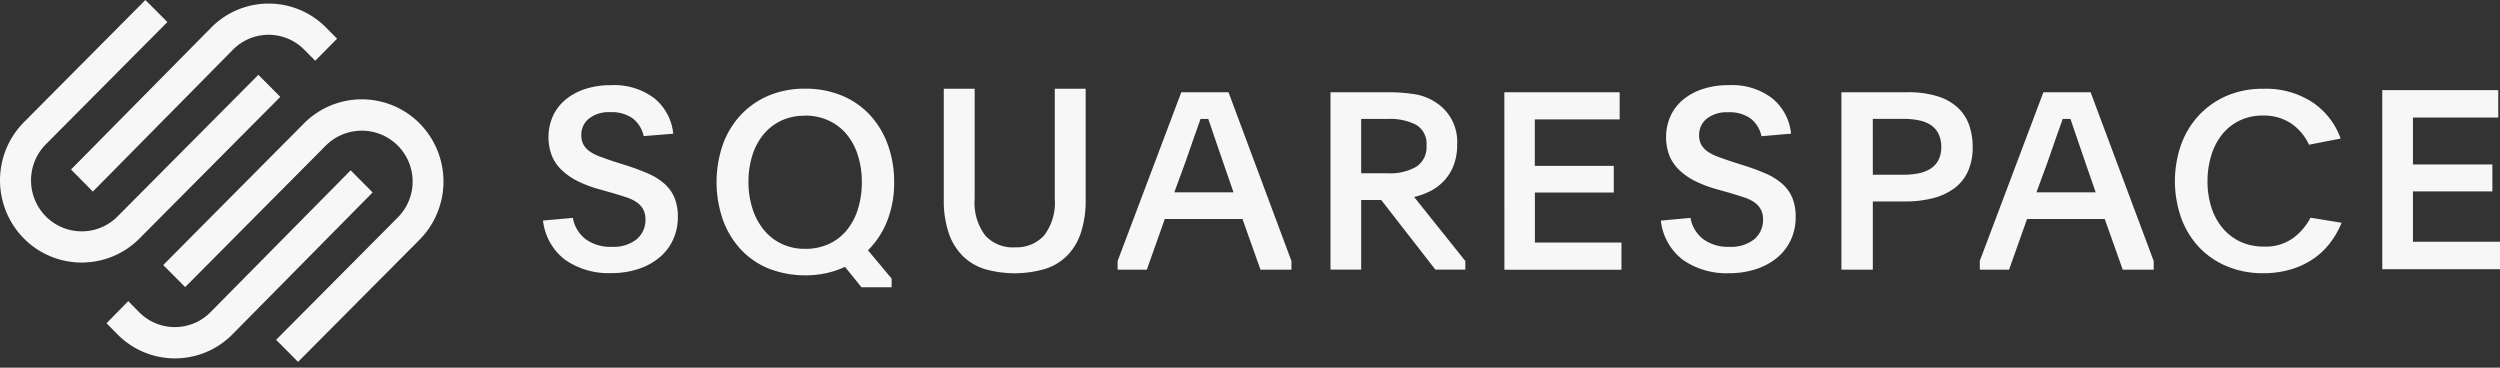
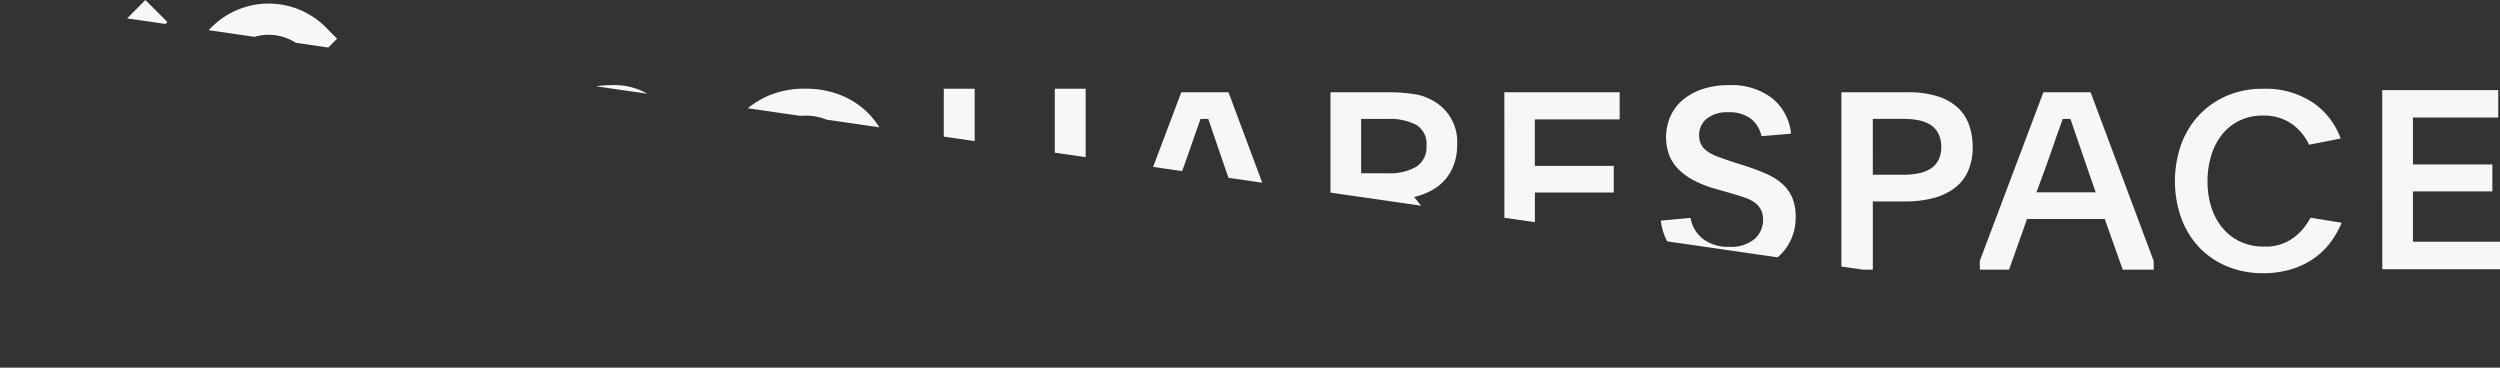
<svg xmlns="http://www.w3.org/2000/svg" width="170" height="25">
  <rect width="100%" height="100%" fill="#333333" stroke="none" />
  <defs>
    <clipPath id="b">
-       <path fill="#f7f7f7" d="M0 0h170v24.61H0z" data-name="Rectangle 2744" />
+       <path fill="#f7f7f7" d="M0 0h170v24.61z" data-name="Rectangle 2744" />
    </clipPath>
    <clipPath id="a">
      <path d="M0 0h170v25H0z" />
    </clipPath>
  </defs>
  <g clip-path="url(#a)" data-name="Artboard – 24">
    <g data-name="Group 6521">
      <g fill="#f7f7f7" fill-rule="evenodd" clip-path="url(#b)" data-name="Group 5734">
        <path d="m6.312 13.028 9.527-9.647a3.407 3.407 0 0 1 4.817-.036l.037.036.742.751 1.486-1.5-.743-.751a5.489 5.489 0 0 0-7.763-.059l-.059.059-9.527 9.644Z" data-name="Path 10858" />
        <path d="m19.06 6.587-1.492-1.5-9.574 9.63a3.436 3.436 0 0 1-4.859.017l-.016-.017a3.487 3.487 0 0 1 0-4.906L11.382 1.5 9.886 0 1.625 8.31a5.624 5.624 0 0 0 0 7.908 5.541 5.541 0 0 0 7.835.025l.025-.025Z" data-name="Path 10859" />
        <path d="M28.533 8.39a5.542 5.542 0 0 0-7.838-.024l-.024.024-9.573 9.633 1.492 1.5 9.574-9.632a3.458 3.458 0 0 1 4.875 4.906l-8.264 8.311 1.492 1.5 8.265-8.31a5.624 5.624 0 0 0 0-7.908" data-name="Path 10860" />
-         <path d="m23.844 11.581-9.529 9.646a3.406 3.406 0 0 1-4.817.036l-.036-.036-.743-.751-1.475 1.506.742.751a5.491 5.491 0 0 0 7.765.058l.058-.058 9.529-9.648Z" data-name="Path 10861" />
        <path d="M38.956 14.816a2.318 2.318 0 0 0 .864 1.445 2.848 2.848 0 0 0 1.785.522 2.5 2.5 0 0 0 1.685-.513 1.692 1.692 0 0 0 .6-1.35 1.394 1.394 0 0 0-.159-.693 1.442 1.442 0 0 0-.444-.479 2.749 2.749 0 0 0-.7-.333q-.419-.137-.939-.291l-.9-.256a7.988 7.988 0 0 1-1.441-.539 4.453 4.453 0 0 1-1.089-.743 2.888 2.888 0 0 1-.687-.983 3.567 3.567 0 0 1 .067-2.71 3.16 3.16 0 0 1 .854-1.114 4.111 4.111 0 0 1 1.327-.724 5.576 5.576 0 0 1 1.777-.262 4.5 4.5 0 0 1 2.95.9 3.549 3.549 0 0 1 1.274 2.4l-2.011.162a2.067 2.067 0 0 0-.737-1.2 2.471 2.471 0 0 0-1.541-.427 2.179 2.179 0 0 0-1.442.436 1.4 1.4 0 0 0-.52 1.12 1.317 1.317 0 0 0 .151.657 1.407 1.407 0 0 0 .436.464 3.193 3.193 0 0 0 .7.35q.411.155.929.325l.855.273a14.916 14.916 0 0 1 1.45.539 4.252 4.252 0 0 1 1.1.675 2.654 2.654 0 0 1 .7.941 3.326 3.326 0 0 1 .243 1.35 3.621 3.621 0 0 1-.335 1.564 3.439 3.439 0 0 1-.939 1.207 4.377 4.377 0 0 1-1.433.769 5.831 5.831 0 0 1-1.835.274 5.186 5.186 0 0 1-3.1-.889 3.88 3.88 0 0 1-1.526-2.688Z" data-name="Path 10862" />
        <path d="M54.733 7.869a3.719 3.719 0 0 0-1.617.34 3.468 3.468 0 0 0-1.207.943 4.233 4.233 0 0 0-.754 1.426 5.946 5.946 0 0 0-.259 1.792 5.833 5.833 0 0 0 .268 1.8 4.422 4.422 0 0 0 .762 1.444 3.528 3.528 0 0 0 1.207.959 3.63 3.63 0 0 0 1.617.347 3.787 3.787 0 0 0 1.617-.331 3.427 3.427 0 0 0 1.207-.929 4.225 4.225 0 0 0 .762-1.435 6.042 6.042 0 0 0 .268-1.842 5.911 5.911 0 0 0-.268-1.817 4.229 4.229 0 0 0-.762-1.43 3.5 3.5 0 0 0-1.215-.934 3.759 3.759 0 0 0-1.625-.34m.02-1.831a6.371 6.371 0 0 1 2.479.464 5.449 5.449 0 0 1 1.91 1.31 5.961 5.961 0 0 1 1.223 2.017 7.342 7.342 0 0 1 .436 2.569 7.052 7.052 0 0 1-.464 2.612 5.833 5.833 0 0 1-1.316 2.016l1.608 1.923v.594h-2.047l-1.123-1.39a6.318 6.318 0 0 1-1.256.425 6.907 6.907 0 0 1-3.95-.315 5.381 5.381 0 0 1-1.893-1.31 5.922 5.922 0 0 1-1.207-2.01 7.839 7.839 0 0 1 0-5.107 5.848 5.848 0 0 1 1.215-2.008 5.544 5.544 0 0 1 1.9-1.319 6.236 6.236 0 0 1 2.485-.471" data-name="Path 10863" />
        <path d="M69.006 16.816a2.532 2.532 0 0 0 2-.812 3.678 3.678 0 0 0 .719-2.487V6.036h2.1v7.538a6.918 6.918 0 0 1-.335 2.282 3.987 3.987 0 0 1-.952 1.555 3.708 3.708 0 0 1-1.519.889 7.423 7.423 0 0 1-4.049 0 3.719 3.719 0 0 1-1.503-.894 4.009 4.009 0 0 1-.952-1.555 6.917 6.917 0 0 1-.338-2.282V6.036h2.1v7.487a3.677 3.677 0 0 0 .718 2.487 2.534 2.534 0 0 0 2 .812" data-name="Path 10864" />
        <path d="M79.853 13.077h4.025l-.663-1.916q-.391-1.125-.629-1.831t-.423-1.243h-.527l-.2.571c-.068.19-.145.4-.229.639s-.177.5-.279.807-.226.655-.371 1.059Zm-3.855 4.671 4.33-11.475h3.21l4.28 11.475v.588h-2.106l-1.223-3.444h-5.283l-1.222 3.444h-1.986Z" data-name="Path 10865" />
        <path d="M92.559 11.783h1.834a3.557 3.557 0 0 0 1.909-.441 1.579 1.579 0 0 0 .7-1.44 1.486 1.486 0 0 0-.707-1.415 3.871 3.871 0 0 0-1.9-.4h-1.836Zm7.083 6.552h-2.036l-3.684-4.736H92.56v4.736h-2.087V6.273h3.92a11.721 11.721 0 0 1 1.758.126 3.634 3.634 0 0 1 1.506.579 3.169 3.169 0 0 1 1.43 2.839 3.866 3.866 0 0 1-.244 1.437 3.255 3.255 0 0 1-.65 1.041 3.364 3.364 0 0 1-.933.7 4.9 4.9 0 0 1-1.1.4l3.482 4.353Z" data-name="Path 10866" />
        <path d="M102.296 6.273h7.841v1.845h-5.769v3.16h5.369v1.815h-5.364v3.4h5.887v1.848h-7.961Z" data-name="Path 10867" />
        <path d="M114.954 14.816a2.321 2.321 0 0 0 .863 1.445 2.848 2.848 0 0 0 1.785.522 2.509 2.509 0 0 0 1.685-.513 1.7 1.7 0 0 0 .6-1.35 1.4 1.4 0 0 0-.16-.693 1.442 1.442 0 0 0-.444-.479 2.748 2.748 0 0 0-.7-.333q-.419-.137-.939-.291l-.9-.256a8.059 8.059 0 0 1-1.441-.539 4.453 4.453 0 0 1-1.089-.743 2.888 2.888 0 0 1-.687-.983 3.567 3.567 0 0 1 .067-2.71 3.16 3.16 0 0 1 .854-1.114 4.111 4.111 0 0 1 1.341-.727 5.583 5.583 0 0 1 1.779-.262 4.5 4.5 0 0 1 2.95.9 3.546 3.546 0 0 1 1.274 2.4l-2.011.171a2.066 2.066 0 0 0-.737-1.2 2.474 2.474 0 0 0-1.542-.427 2.178 2.178 0 0 0-1.441.436 1.4 1.4 0 0 0-.52 1.12 1.317 1.317 0 0 0 .151.657 1.407 1.407 0 0 0 .436.464 3.152 3.152 0 0 0 .7.35q.411.155.929.325l.855.273a14.914 14.914 0 0 1 1.45.539 4.253 4.253 0 0 1 1.1.675 2.666 2.666 0 0 1 .7.941 3.342 3.342 0 0 1 .243 1.35 3.608 3.608 0 0 1-.335 1.564 3.438 3.438 0 0 1-.939 1.207 4.376 4.376 0 0 1-1.433.769 5.831 5.831 0 0 1-1.835.274 5.186 5.186 0 0 1-3.1-.889 3.879 3.879 0 0 1-1.525-2.688Z" data-name="Path 10868" />
        <path d="M127.351 11.884h2.052a5.366 5.366 0 0 0 1.034-.093 2.436 2.436 0 0 0 .821-.308 1.524 1.524 0 0 0 .548-.583 1.89 1.89 0 0 0 .2-.9 1.975 1.975 0 0 0-.2-.924 1.522 1.522 0 0 0-.539-.592 2.341 2.341 0 0 0-.813-.308 5.313 5.313 0 0 0-1.021-.093h-2.083Zm-2.136-5.611h4.481a6.613 6.613 0 0 1 2.095.286 3.575 3.575 0 0 1 1.368.789 2.935 2.935 0 0 1 .752 1.184 4.566 4.566 0 0 1 .231 1.47 3.922 3.922 0 0 1-.317 1.638 2.937 2.937 0 0 1-.915 1.151 4.143 4.143 0 0 1-1.452.681 7.542 7.542 0 0 1-1.933.227h-2.174v4.638h-2.136Z" data-name="Path 10869" />
        <path d="M138.48 13.077h4.026l-.663-1.916q-.391-1.125-.629-1.831t-.424-1.243h-.527l-.2.571-.229.639c-.085.239-.178.5-.279.807s-.226.655-.371 1.059Zm-3.856 4.671 4.327-11.475h3.21l4.29 11.475v.588h-2.106l-1.223-3.444h-5.283l-1.223 3.444h-1.987Z" data-name="Path 10870" />
        <path d="M159.231 15.147a6.006 6.006 0 0 1-.753 1.33 5 5 0 0 1-1.125 1.091 5.445 5.445 0 0 1-1.532.738 6.518 6.518 0 0 1-1.938.272 6.235 6.235 0 0 1-2.462-.475 5.531 5.531 0 0 1-1.893-1.3 5.8 5.8 0 0 1-1.207-1.984 7.53 7.53 0 0 1 0-5 5.815 5.815 0 0 1 1.218-1.993 5.67 5.67 0 0 1 1.9-1.32 6.173 6.173 0 0 1 2.482-.469 5.768 5.768 0 0 1 3.343.929 4.982 4.982 0 0 1 1.9 2.455l-2.15.42a3.548 3.548 0 0 0-1.228-1.454 3.33 3.33 0 0 0-1.9-.529 3.59 3.59 0 0 0-1.6.344 3.424 3.424 0 0 0-1.185.946 4.267 4.267 0 0 0-.736 1.425 5.91 5.91 0 0 0-.254 1.759 5.713 5.713 0 0 0 .262 1.764 4.125 4.125 0 0 0 .761 1.408 3.516 3.516 0 0 0 1.207.929 3.764 3.764 0 0 0 1.624.335 3.191 3.191 0 0 0 1.955-.572 3.994 3.994 0 0 0 1.193-1.393Z" data-name="Path 10871" />
        <path d="M161.993 6.129h7.888v1.865h-5.8v3.189h5.4v1.832h-5.4v3.424h5.921v1.867h-8.007Z" data-name="Path 10872" />
      </g>
    </g>
  </g>
</svg>